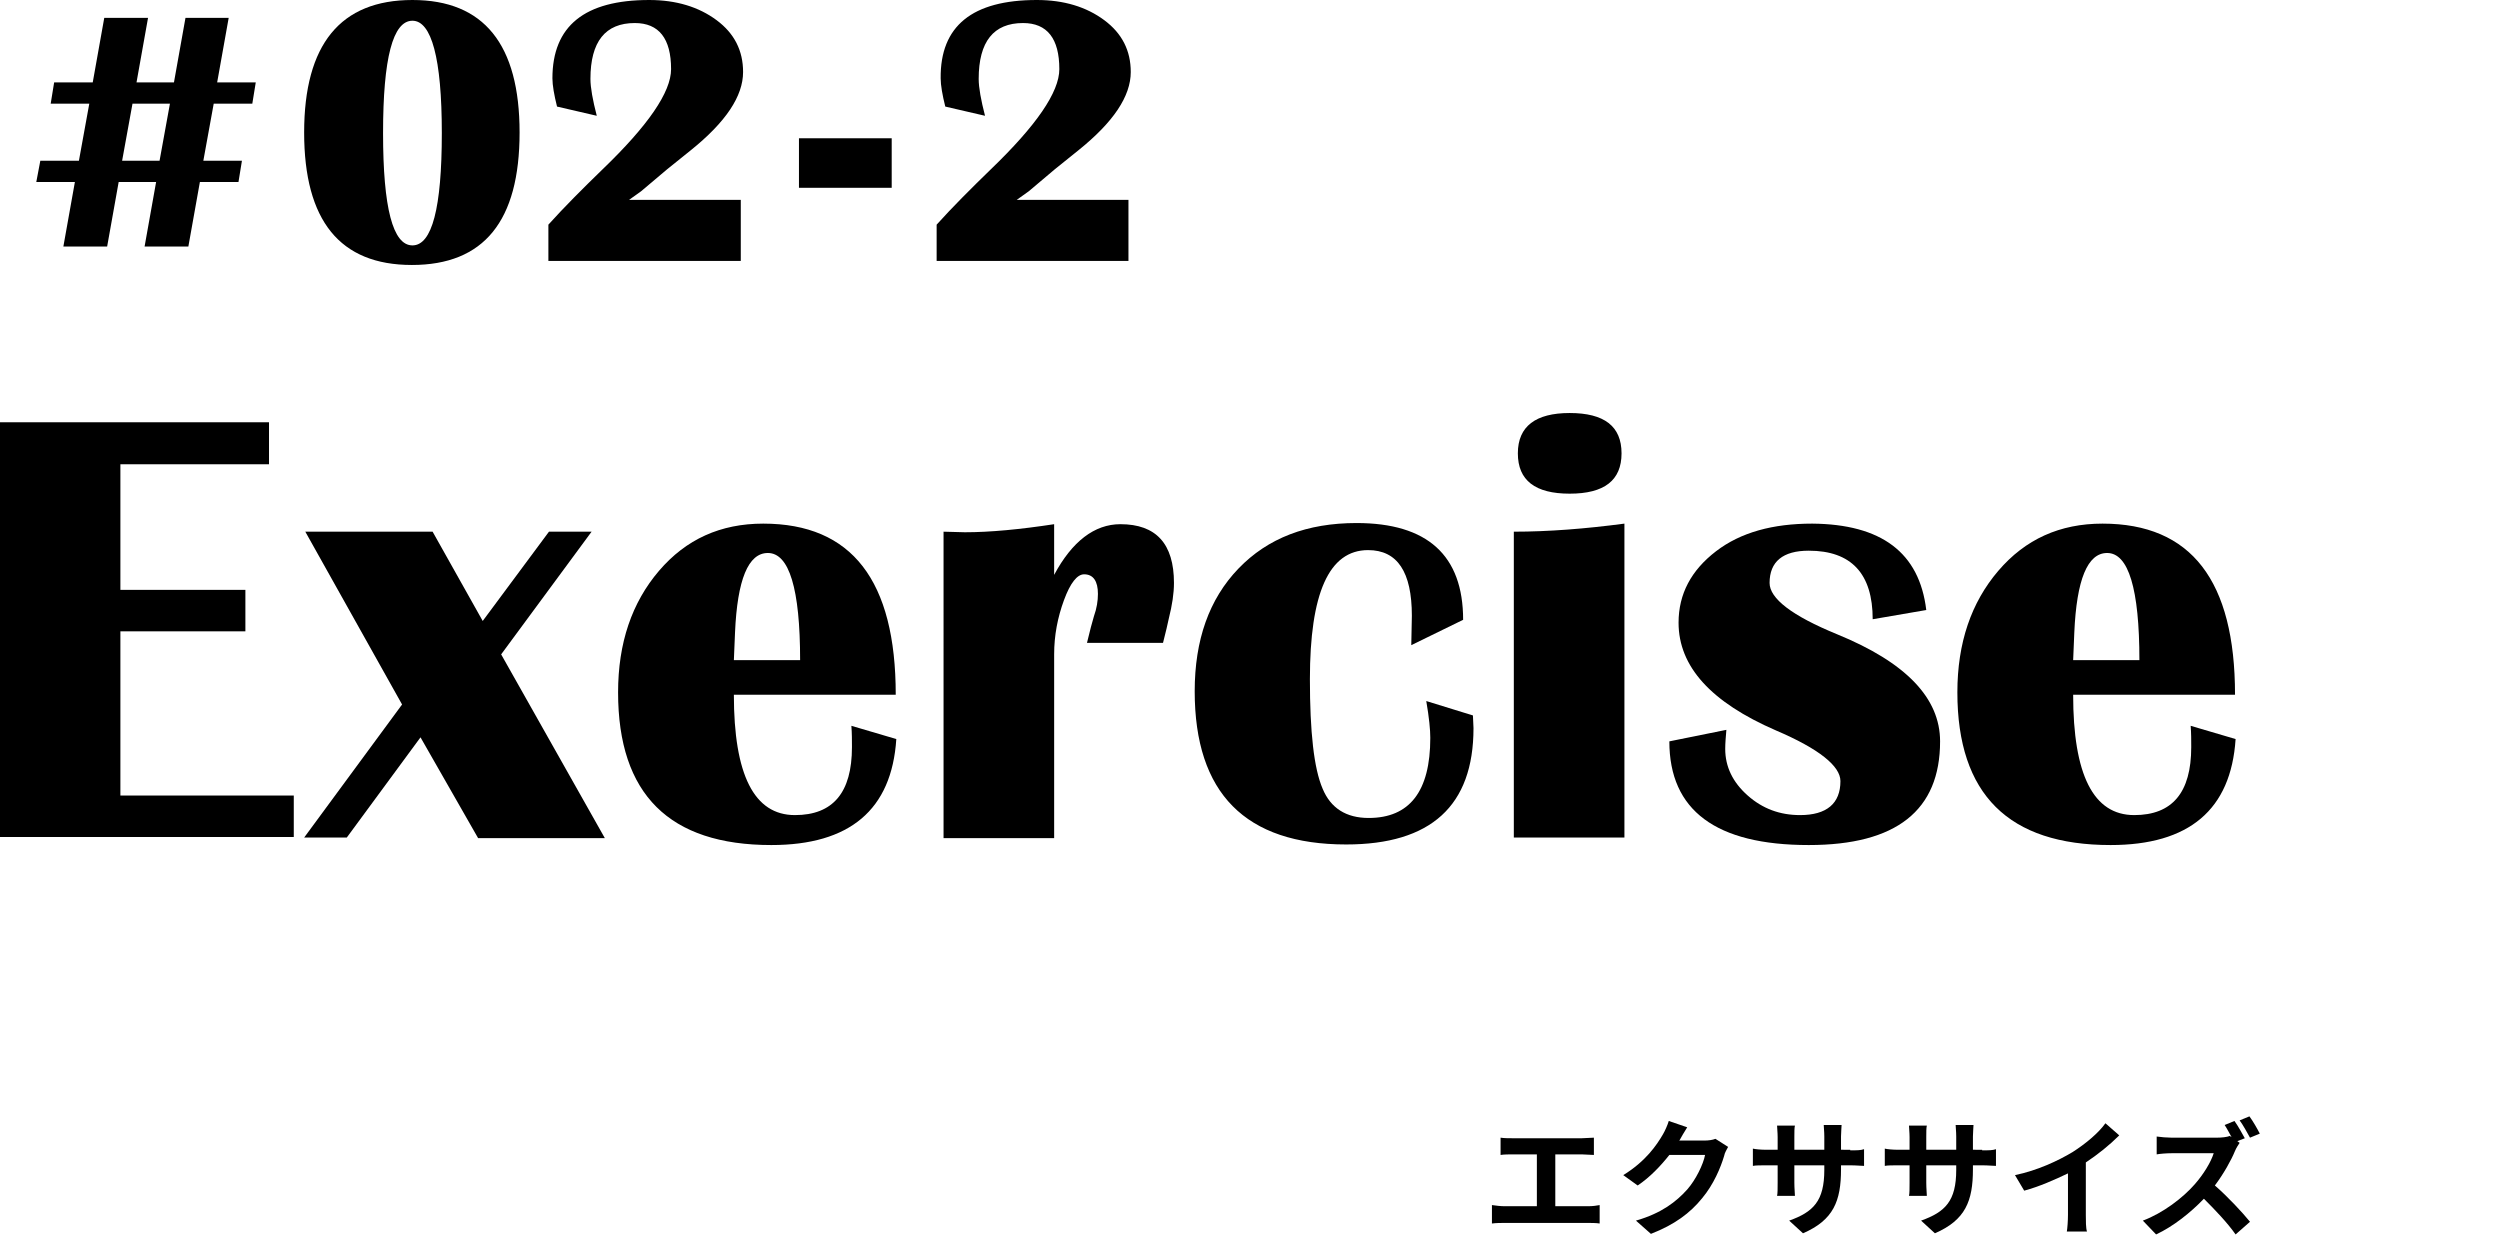
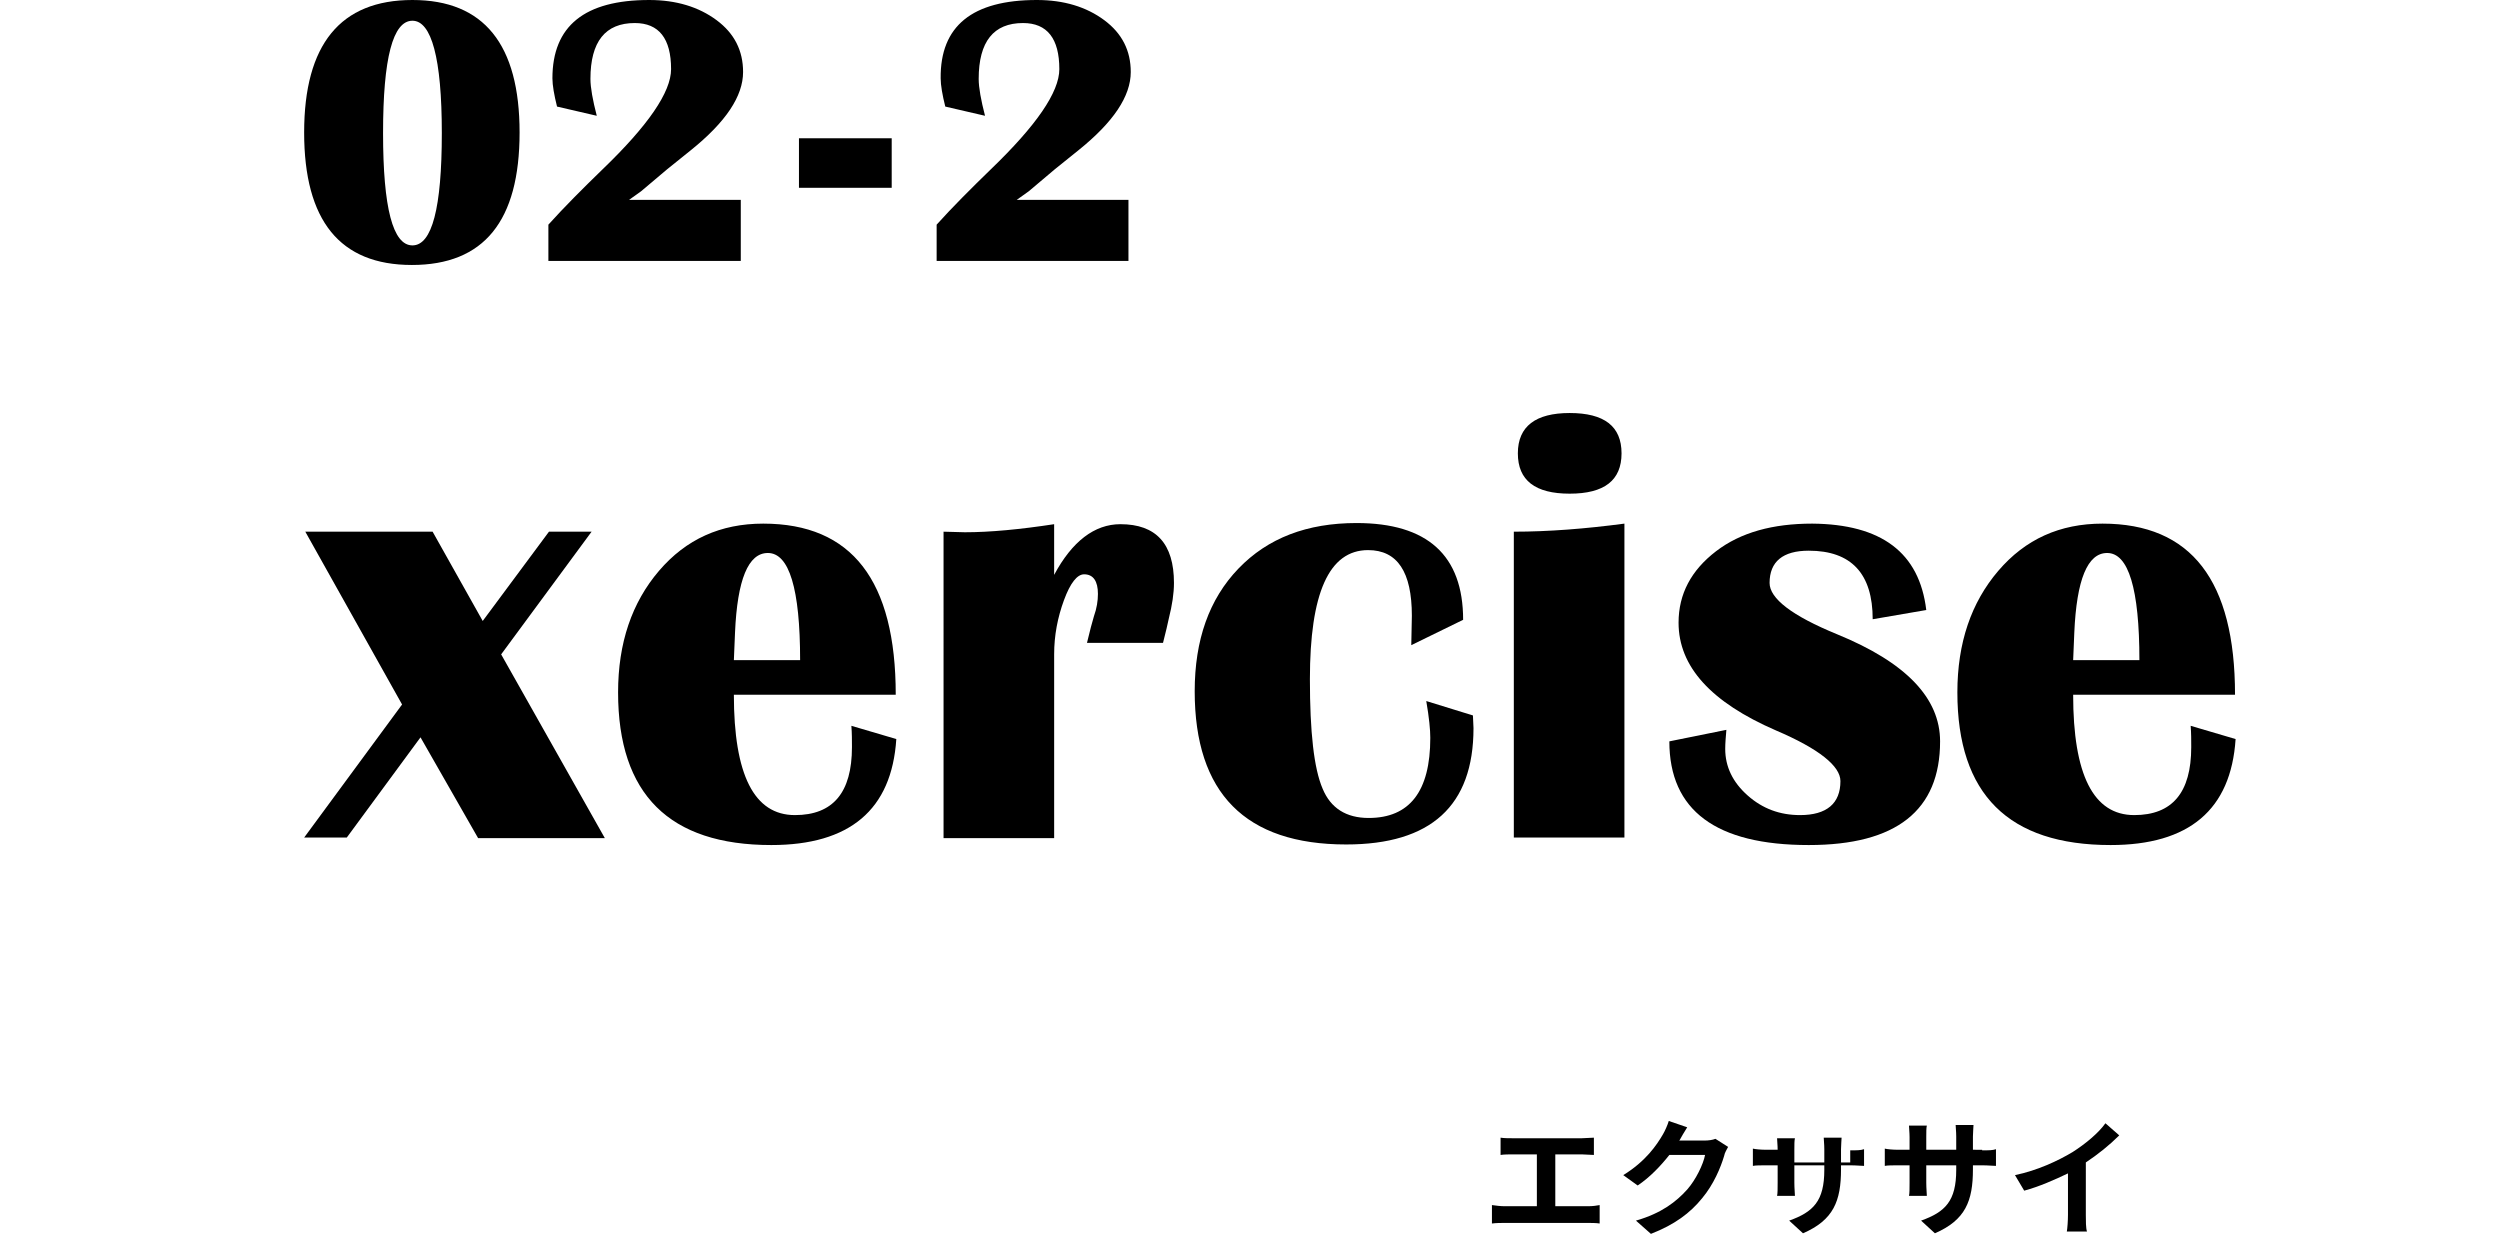
<svg xmlns="http://www.w3.org/2000/svg" version="1.1" id="レイヤー_1" x="0px" y="0px" viewBox="0 0 434 215" width="434" height="215" style="enable-background:new 0 0 434 215;" xml:space="preserve">
  <g>
    <g>
-       <path d="M46.7,73.4v7.2H20.9v21.8h21.7v7.2H20.9v28.5H51v7.2H0v-72H46.7z" />
      <path d="M102.7,92.3l-15.7,21.3l18,31.9H83L73,128l-12.8,17.4h-7.4l17-23.1L53,92.3h22.1l8.7,15.5l11.5-15.5H102.7z" />
      <path d="M147.8,126l7.8,2.3c-0.8,12.3-8.1,18.4-21.7,18.4c-17.7,0-26.6-8.8-26.6-26.5c0-8.6,2.4-15.6,7.1-21.1    c4.7-5.5,10.7-8.2,18.1-8.2c15.4,0,23,9.9,23,29.7h-28.1c0,13.9,3.5,20.9,10.6,20.9c6.6,0,9.9-3.9,9.9-11.8    C147.9,128.6,147.9,127.3,147.8,126z M127.4,114.6h11.5c0-12.4-1.9-18.6-5.6-18.6c-3.4,0-5.3,4.6-5.7,13.8L127.4,114.6z" />
      <path d="M201.9,111.6h-13.2c0.5-2.1,0.9-3.6,1.2-4.6c0.5-1.4,0.7-2.7,0.7-3.9c0-2.2-0.8-3.4-2.4-3.4c-1.2,0-2.4,1.5-3.5,4.5    c-1.1,3-1.7,6.1-1.7,9.4v31.9h-19.2V92.3l3.7,0.1c4.4,0,9.6-0.5,15.5-1.4v8.8c3.1-5.8,7-8.8,11.5-8.8c6.2,0,9.3,3.4,9.3,10.2    c0,1.8-0.3,3.8-0.9,6.2C202.7,108.3,202.4,109.7,201.9,111.6z" />
      <path d="M247.6,121.7l8.1,2.5l0.1,2.2c0,13.5-7.4,20.2-22.1,20.2c-17.5,0-26.3-8.9-26.3-26.6c0-8.9,2.5-16,7.6-21.3    c5.1-5.3,11.9-7.9,20.5-7.9c12.3,0,18.5,5.6,18.5,16.8l-9,4.4l0.1-5.1c0-7.6-2.5-11.4-7.6-11.4c-6.8,0-10.1,7.5-10.1,22.4    c0,9.2,0.7,15.5,2.2,19c1.4,3.4,4.1,5.1,8,5.1c7.1,0,10.7-4.6,10.7-13.9C248.3,126.7,248.1,124.6,247.6,121.7z" />
      <path d="M262.8,145.4V92.3c6,0,12.4-0.5,19.2-1.4v54.5H262.8z M272.5,71.7c6,0,9,2.3,9,7s-3,7-9,7c-6,0-9-2.3-9-7    S266.6,71.7,272.5,71.7z" />
      <path d="M334.4,105.9l-9.3,1.6c0-7.9-3.7-11.9-11.1-11.9c-4.5,0-6.8,1.9-6.8,5.6c0,2.7,3.9,5.7,11.7,8.9    c12,4.9,17.9,11.1,17.9,18.6c0,12-7.6,18-22.8,18c-16.1,0-24.2-6-24.2-18l9.9-2c-0.1,1.2-0.2,2.3-0.2,3.3c0,3.1,1.3,5.8,3.9,8.1    c2.6,2.3,5.6,3.4,9.1,3.4c4.6,0,7-2,7-5.9c0-2.6-3.7-5.6-11.2-8.8c-11.3-4.9-16.9-11.1-16.9-18.7c0-5,2.2-9.1,6.5-12.4    s9.9-4.8,16.7-4.8C326.6,91,333.2,95.9,334.4,105.9z" />
      <path d="M380.3,126l7.8,2.3c-0.8,12.3-8.1,18.4-21.7,18.4c-17.7,0-26.6-8.8-26.6-26.5c0-8.6,2.4-15.6,7.1-21.1    c4.7-5.5,10.7-8.2,18.1-8.2c15.4,0,23,9.9,23,29.7h-28.1c0,13.9,3.5,20.9,10.6,20.9c6.6,0,9.9-3.9,9.9-11.8    C380.4,128.6,380.4,127.3,380.3,126z M359.9,114.6h11.5c0-12.4-1.9-18.6-5.6-18.6c-3.4,0-5.3,4.6-5.7,13.8L359.9,114.6z" />
    </g>
    <g>
-       <path d="M39.7,3.1l-2,11.2h6.7L43.8,18h-6.7l-1.8,9.9H42l-0.6,3.7h-6.7l-2,11.2h-7.6l2-11.2h-6.5l-2,11.2h-7.6l2-11.2H6.3L7,27.9    h6.7l1.8-9.9H8.8l0.6-3.7h6.7l2-11.2h7.6l-2,11.2h6.5l2-11.2H39.7z M29.5,18h-6.5l-1.8,9.9h6.5L29.5,18z" />
      <path d="M71.6,0C84,0,90.2,7.7,90.2,23c0,15.4-6.2,23-18.7,23c-12.5,0-18.7-7.7-18.7-23C52.8,7.7,59.1,0,71.6,0z M71.6,3.6    c-3.4,0-5.1,6.5-5.1,19.5s1.7,19.5,5.1,19.5c3.4,0,5.1-6.5,5.1-19.5S74.9,3.6,71.6,3.6z" />
      <path d="M128.6,34.6v10.7H95.2V39c2.7-3,5.9-6.2,9.4-9.6c7.9-7.6,11.9-13.4,11.9-17.4c0-5.3-2.1-8-6.3-8c-5.1,0-7.7,3.2-7.7,9.7    c0,1.5,0.4,3.7,1.1,6.4l-6.9-1.6c-0.5-2-0.8-3.7-0.8-4.9c0-9.1,5.6-13.6,16.8-13.6c4.7,0,8.6,1.2,11.7,3.5c3.1,2.3,4.6,5.3,4.6,9    c0,4.2-3,8.7-9.1,13.6l-4.1,3.3l-4.5,3.8c-0.3,0.2-1,0.7-2.1,1.5H128.6z" />
      <path d="M154.8,24v8.6h-16.1V24H154.8z" />
      <path d="M195.9,34.6v10.7h-33.3V39c2.7-3,5.9-6.2,9.4-9.6c7.9-7.6,11.9-13.4,11.9-17.4c0-5.3-2.1-8-6.3-8c-5.1,0-7.7,3.2-7.7,9.7    c0,1.5,0.4,3.7,1.1,6.4l-6.9-1.6c-0.5-2-0.8-3.7-0.8-4.9C163.2,4.5,168.8,0,180,0c4.7,0,8.6,1.2,11.7,3.5c3.1,2.3,4.6,5.3,4.6,9    c0,4.2-3,8.7-9.1,13.6l-4.1,3.3l-4.5,3.8c-0.3,0.2-1,0.7-2.1,1.5H195.9z" />
    </g>
    <g>
      <g>
        <path d="M275.7,209.4c0.8,0,1.5-0.1,2-0.2v3.2c-0.6-0.1-1.5-0.1-2-0.1h-14.5c-0.7,0-1.4,0-2.2,0.1v-3.2c0.7,0.1,1.5,0.2,2.2,0.2     h5.6v-9h-4.2c-0.6,0-1.5,0-2.1,0.1v-3c0.6,0.1,1.5,0.1,2.1,0.1h12c0.7,0,1.4-0.1,2.1-0.1v3c-0.7,0-1.4-0.1-2.1-0.1h-4.6v9H275.7z     " />
        <path d="M300,199.1c-0.2,0.4-0.6,1-0.7,1.6c-0.6,2-1.8,4.9-3.8,7.3c-2.1,2.6-4.8,4.6-8.9,6.2l-2.6-2.3c4.5-1.3,7-3.3,8.9-5.4     c1.5-1.7,2.8-4.4,3.1-6h-6.2c-1.5,1.9-3.4,3.9-5.5,5.3l-2.5-1.8c3.9-2.4,5.8-5.2,6.9-7.1c0.3-0.5,0.8-1.6,1-2.3l3.2,1.1     c-0.5,0.8-1.1,1.8-1.3,2.2l-0.1,0.1h4.4c0.7,0,1.4-0.1,1.9-0.3L300,199.1z" />
-         <path d="M321.2,199.7c1.2,0,1.8,0,2.4-0.2v2.9c-0.5,0-1.3-0.1-2.4-0.1h-1.6v0.7c0,5.5-1.3,8.8-6.6,11.1l-2.4-2.2     c4.2-1.5,6.1-3.4,6.1-8.8v-0.8h-5.2v3c0,1,0.1,1.9,0.1,2.3h-3.1c0.1-0.4,0.1-1.3,0.1-2.3v-3h-1.9c-1.1,0-1.9,0-2.4,0.1v-3     c0.4,0.1,1.3,0.2,2.4,0.2h1.9v-2.2c0-0.8-0.1-1.6-0.1-2h3.1c-0.1,0.4-0.1,1.1-0.1,2v2.2h5.2v-2.3c0-0.9-0.1-1.6-0.1-2h3.1     c0,0.4-0.1,1.2-0.1,2v2.3H321.2z" />
+         <path d="M321.2,199.7c1.2,0,1.8,0,2.4-0.2v2.9c-0.5,0-1.3-0.1-2.4-0.1h-1.6v0.7c0,5.5-1.3,8.8-6.6,11.1l-2.4-2.2     c4.2-1.5,6.1-3.4,6.1-8.8v-0.8h-5.2v3c0,1,0.1,1.9,0.1,2.3h-3.1c0.1-0.4,0.1-1.3,0.1-2.3v-3h-1.9c-1.1,0-1.9,0-2.4,0.1v-3     c0.4,0.1,1.3,0.2,2.4,0.2h1.9c0-0.8-0.1-1.6-0.1-2h3.1c-0.1,0.4-0.1,1.1-0.1,2v2.2h5.2v-2.3c0-0.9-0.1-1.6-0.1-2h3.1     c0,0.4-0.1,1.2-0.1,2v2.3H321.2z" />
        <path d="M344.1,199.7c1.2,0,1.8,0,2.4-0.2v2.9c-0.5,0-1.3-0.1-2.4-0.1h-1.6v0.7c0,5.5-1.3,8.8-6.6,11.1l-2.4-2.2     c4.2-1.5,6.1-3.4,6.1-8.8v-0.8h-5.2v3c0,1,0.1,1.9,0.1,2.3h-3.1c0.1-0.4,0.1-1.3,0.1-2.3v-3h-1.9c-1.1,0-1.9,0-2.4,0.1v-3     c0.4,0.1,1.3,0.2,2.4,0.2h1.9v-2.2c0-0.8-0.1-1.6-0.1-2h3.1c-0.1,0.4-0.1,1.1-0.1,2v2.2h5.2v-2.3c0-0.9-0.1-1.6-0.1-2h3.1     c0,0.4-0.1,1.2-0.1,2v2.3H344.1z" />
        <path d="M362.1,210.9c0,1,0,2.3,0.2,2.9h-3.5c0.1-0.5,0.2-1.9,0.2-2.9v-7.2c-2.3,1.1-5,2.3-7.6,3l-1.6-2.7c3.9-0.8,7.5-2.5,10-4     c2.2-1.4,4.5-3.3,5.7-5l2.4,2.1c-1.7,1.7-3.7,3.3-5.8,4.7V210.9z" />
-         <path d="M388.8,198.4c-0.2,0.3-0.6,0.9-0.8,1.4c-0.7,1.7-2,4-3.5,6c2.2,1.9,4.8,4.7,6.1,6.3l-2.5,2.2c-1.4-2-3.5-4.2-5.5-6.2     c-2.3,2.4-5.3,4.8-8.3,6.2l-2.3-2.4c3.5-1.3,7-4,9-6.3c1.5-1.7,2.8-3.8,3.3-5.4H377c-0.9,0-2.1,0.1-2.6,0.2v-3.1     c0.6,0.1,1.9,0.2,2.6,0.2h7.8c0.9,0,1.8-0.1,2.3-0.3l0.3,0.2c-0.4-0.7-0.8-1.5-1.2-2.1l1.7-0.7c0.6,0.8,1.4,2.3,1.8,3l-1.3,0.5     L388.8,198.4z M390.6,197.5c-0.5-0.9-1.2-2.2-1.8-3l1.7-0.7c0.6,0.8,1.4,2.2,1.8,3L390.6,197.5z" />
      </g>
    </g>
  </g>
</svg>